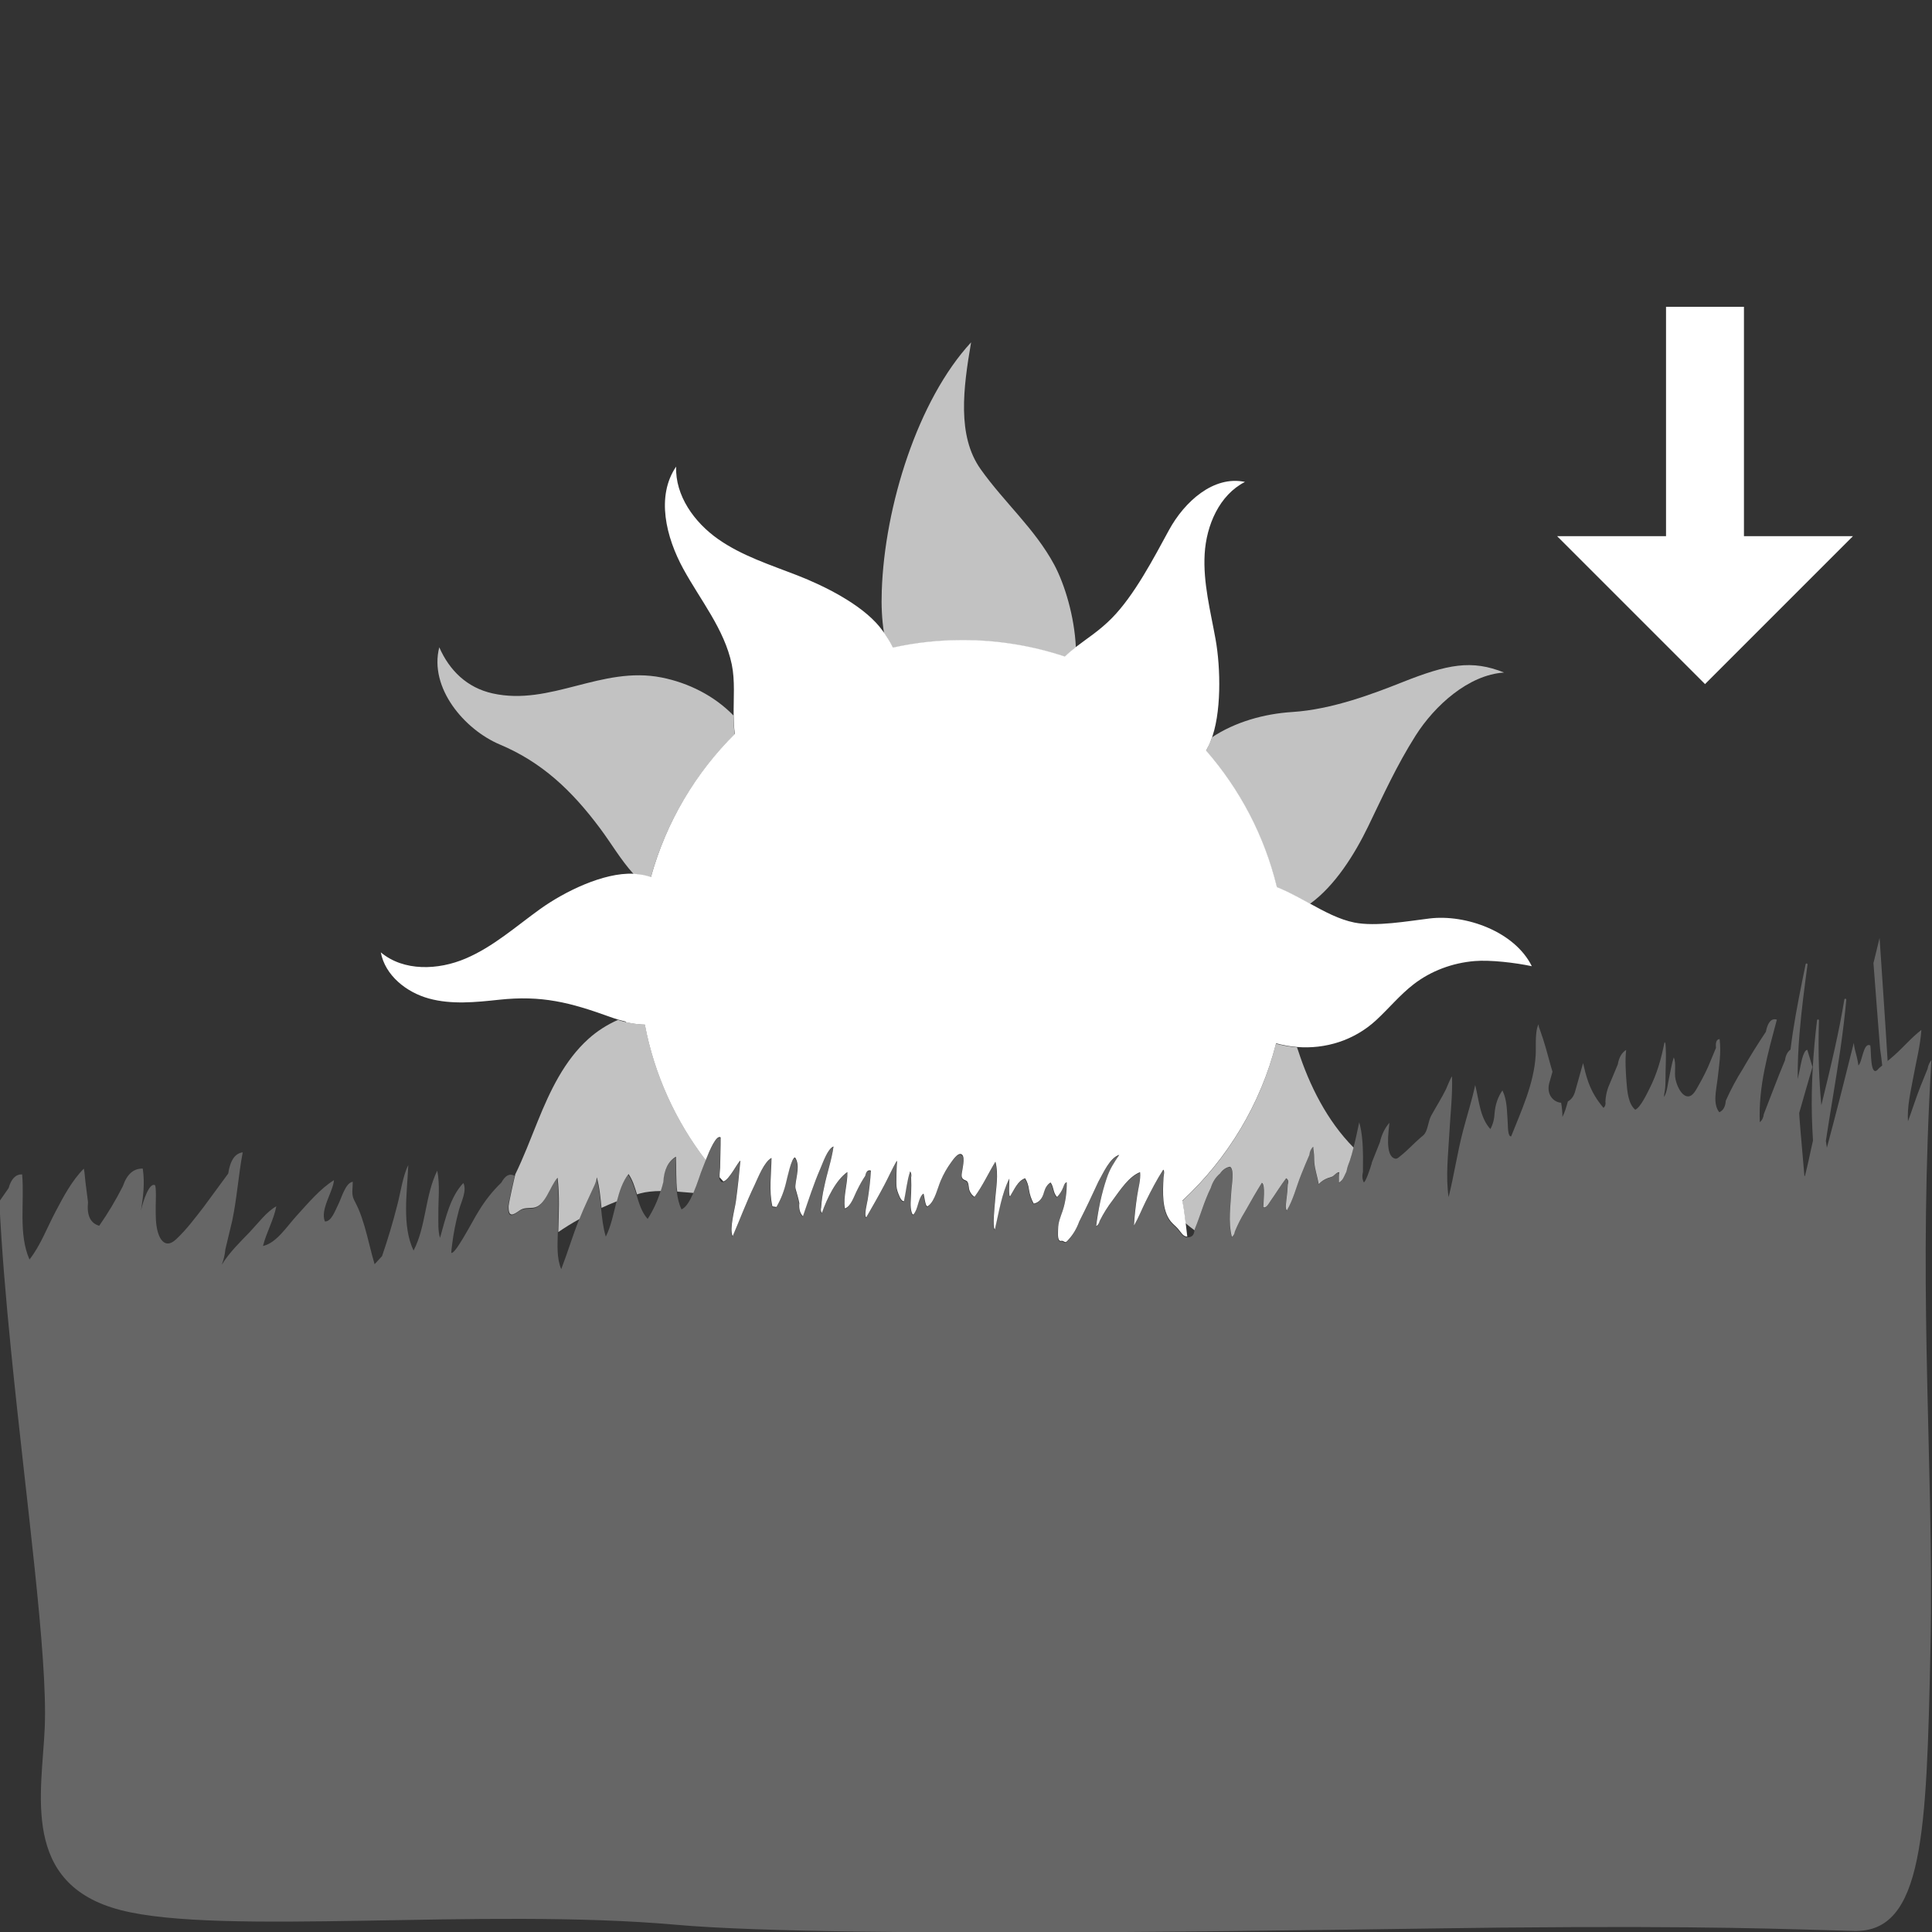
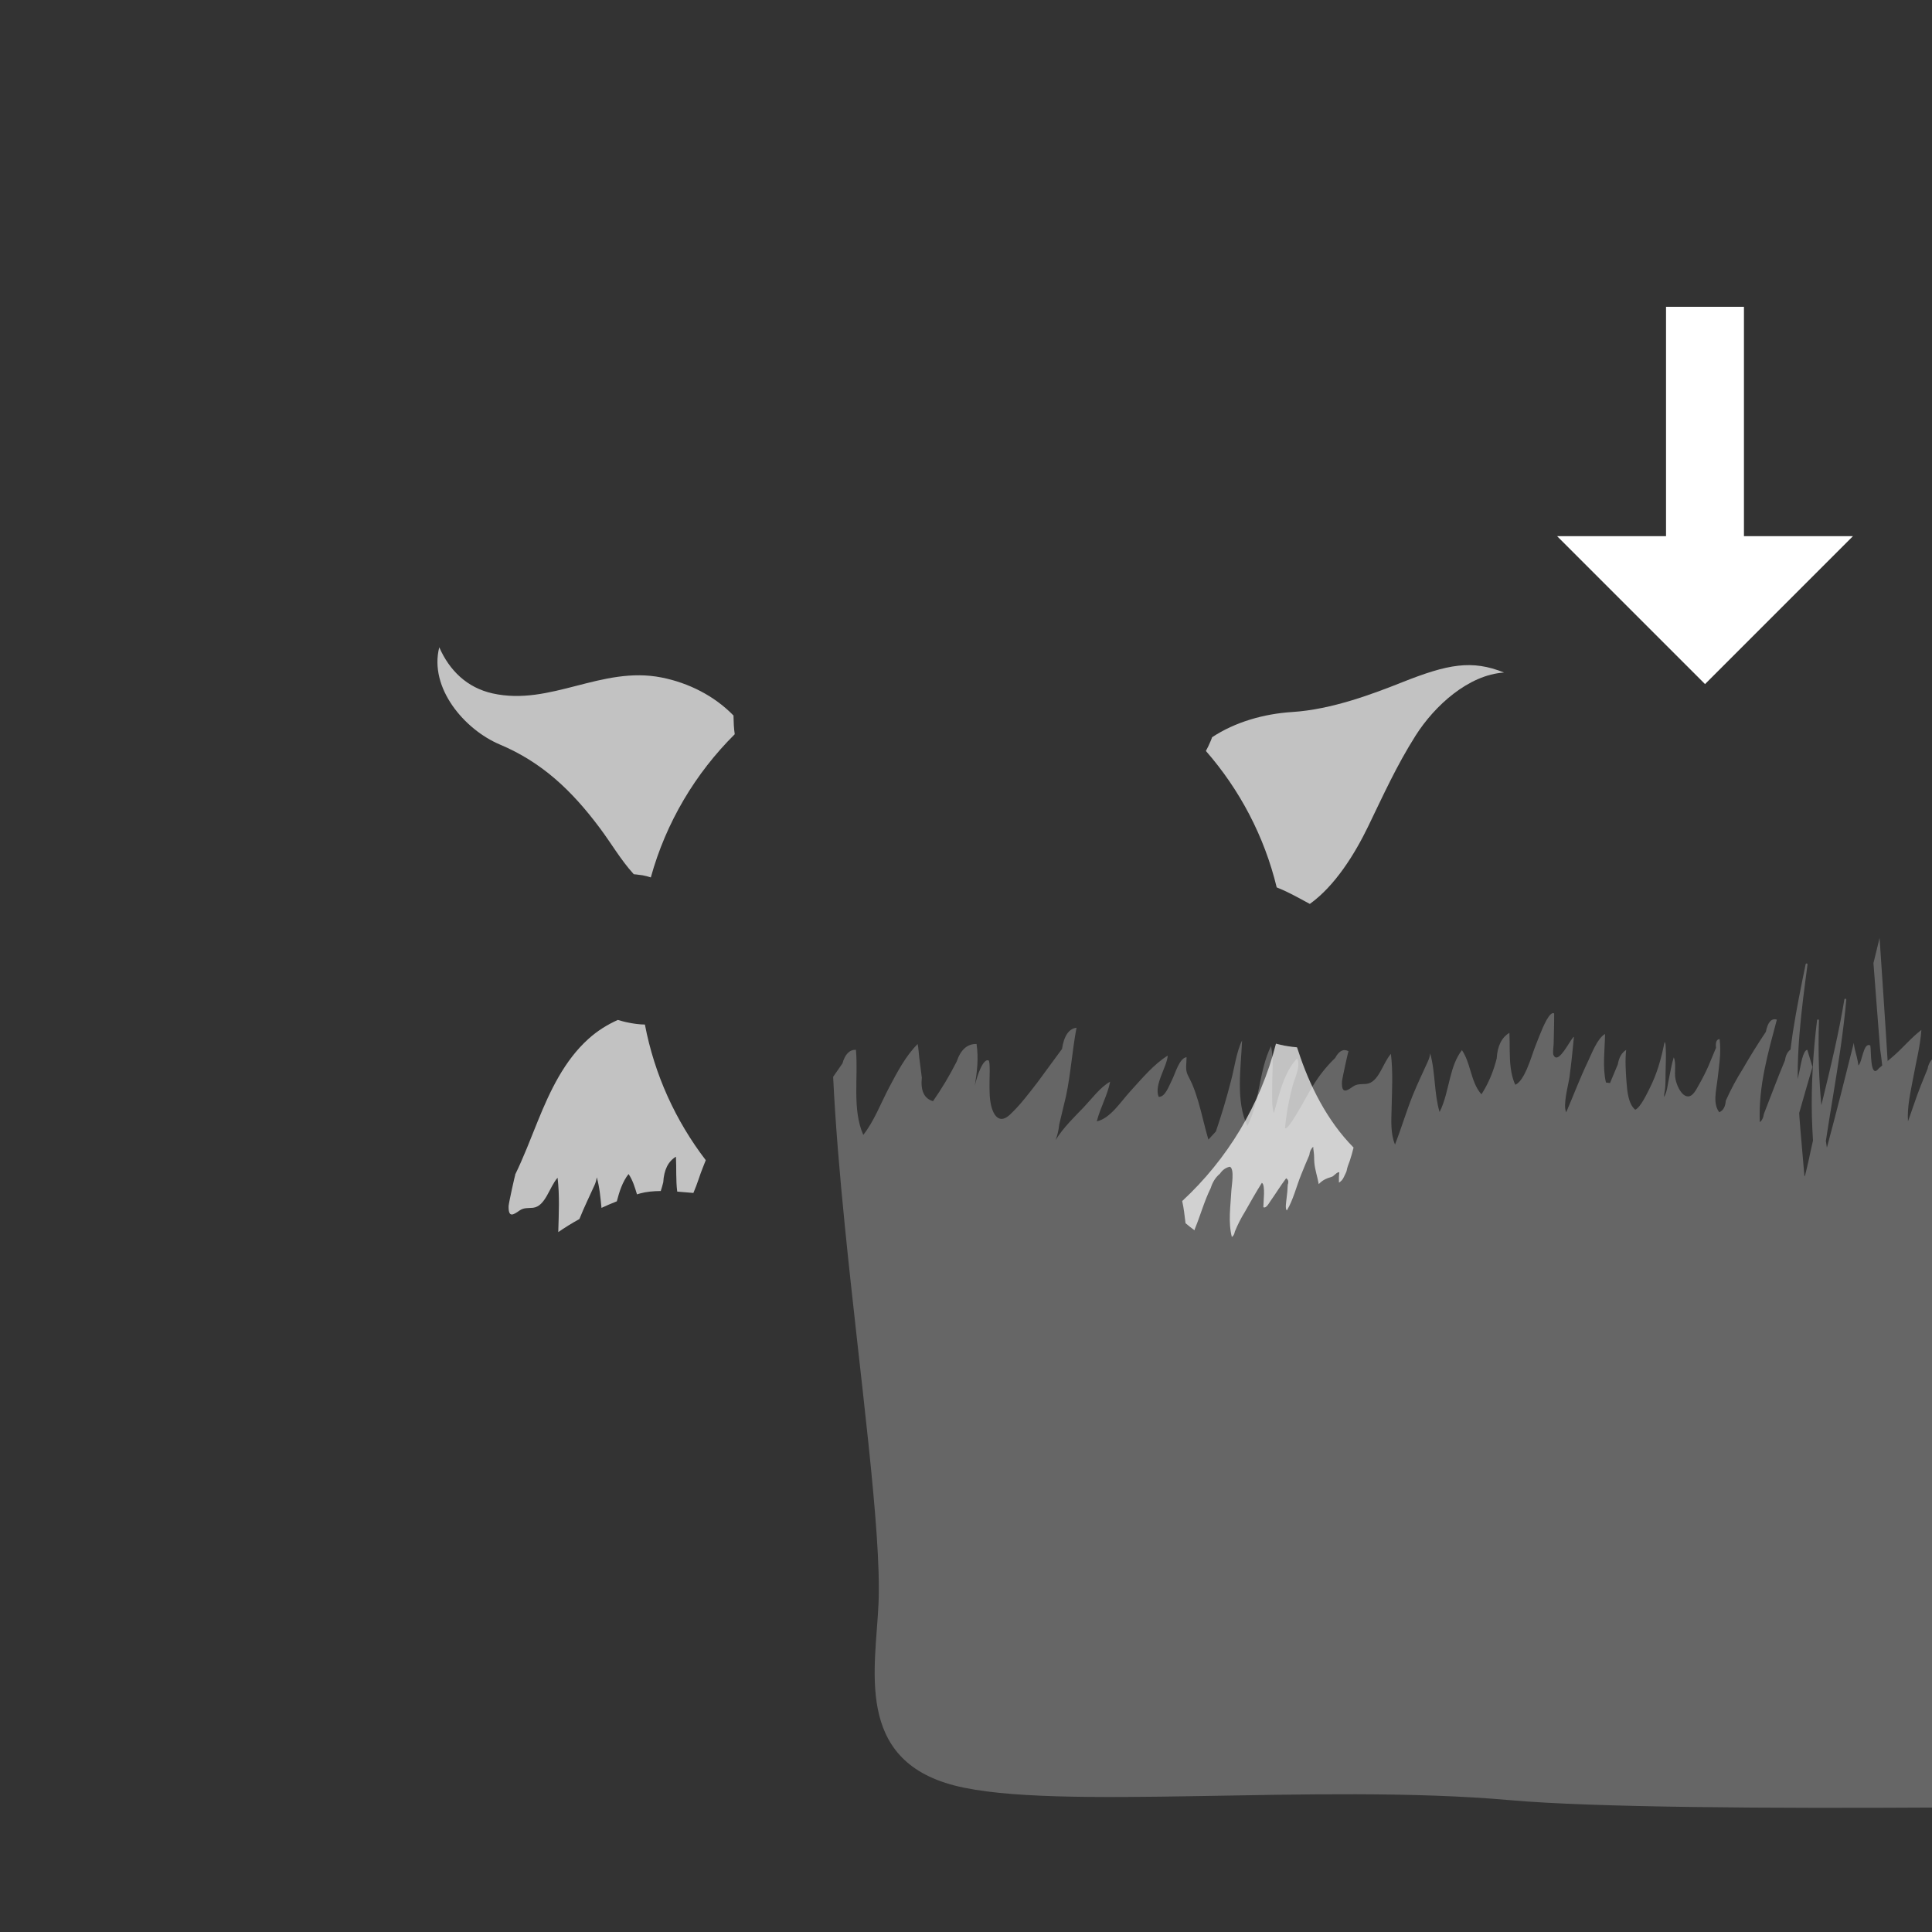
<svg xmlns="http://www.w3.org/2000/svg" viewBox="0 0 300 300">
  <rect x="0" y="0" width="300" height="300" fill="#333333" stroke="none" />
  <g fill="#fff">
-     <path d="m 97.19 158.72 c .13 .03 .26 .06 .39 .08 .3 .06 .61 .12 .91 .16 .13 .02 .26 .04 .38 .05 .42 .05 .84 .08 1.26 .09 1.49 7.82 4.79 14.98 9.45 21.06 .63 -1.61 1.65 -3.98 2.32 -3.55 .01 1.58 -.06 3.16 -.08 4.74 -.01 .35 -.12 1.04 -.08 1.46 .19 .22 .38 .43 .58 .64 .89 -.16 2.25 -3.05 2.65 -3.22 -.19 2.09 -.41 4.18 -.69 6.25 -.16 1.24 -1.06 4.34 -.51 5.48 1.13 -2.62 2.13 -5.3 3.36 -7.86 .61 -1.28 1.48 -3.63 2.67 -4.3 -.03 2.49 -.42 5.11 .14 7.53 l .63 .09 c .7 -1.21 1.21 -2.52 1.53 -3.95 .11 -.38 .8 -3.79 1.36 -3.74 .81 1.19 .18 2.96 .06 4.28 -.03 .27 -.02 .47 .06 .73 .19 .7 .41 1.36 .54 2.1 -.09 .85 .09 1.53 .56 2.03 .86 -2.5 1.66 -5.01 2.7 -7.4 .41 -.93 1.11 -3.07 2.05 -3.45 -.29 2.14 -1.04 4.21 -1.46 6.34 -.24 1.03 -.39 2.07 -.46 3.14 -.09 .34 -.05 .63 .11 .86 .81 -2.3 2.15 -5.08 3.96 -6.37 .05 1.95 -.66 3.7 -.39 5.66 .98 -.33 1.43 -1.96 1.96 -2.95 .36 -.74 .76 -1.44 1.2 -2.1 .14 -.7 .43 -.98 .88 -.83 -.08 1.53 -.26 3.04 -.5 4.54 -.06 .38 -.61 2.53 -.21 2.71 .95 -1.65 1.9 -3.3 2.79 -4.99 .66 -1.25 1.24 -2.56 1.94 -3.79 .08 .23 .01 .5 0 .75 -.04 .81 -.06 1.68 -.06 2.48 0 .55 0 1.01 .18 1.52 .14 .39 .52 1.61 1 1.52 .33 -1.55 .46 -3.14 .96 -4.63 .18 .26 .23 .59 .15 .97 .03 .81 .04 1.61 0 2.42 -.02 .88 -.2 2.1 .08 2.96 .18 .57 .3 .4 .56 -.06 .45 -.78 .55 -2.35 1.29 -2.83 .11 .37 .27 1.82 .52 1.94 .19 .09 .09 -.02 .29 -.09 .95 -.78 1.34 -2.63 1.84 -3.82 .43 -1.02 .98 -1.99 1.61 -2.85 .3 -.41 1.01 -1.47 1.55 -1.32 .69 .19 .3 1.89 .23 2.4 -.09 .64 -.31 1.23 .19 1.55 .24 .16 .47 .12 .63 .44 .19 .38 .13 .92 .3 1.33 .17 .4 .43 .72 .75 .93 1.26 -1.69 2.13 -3.64 3.25 -5.47 .53 2.04 .07 4.18 -.07 6.28 -.02 .27 -.43 4.12 -.01 4.23 .62 -2.62 1.05 -5.55 2.24 -7.88 .03 .34 -.15 2.74 .11 2.76 .69 -1.11 1.19 -2.41 2.34 -2.81 .32 .52 .52 1.11 .6 1.76 .12 .79 .36 1.51 .74 2.18 .82 -.17 1.35 -.78 1.61 -1.85 .2 -.66 .53 -1.14 1 -1.44 .52 .68 .38 1.64 1.01 2.26 .4 -.41 .72 -.91 .95 -1.49 .13 -.34 .22 -.7 .55 -.8 .03 1.45 -.19 3.14 -.65 4.48 -.32 .94 -.68 1.73 -.69 2.79 0 .44 -.12 1.5 .23 1.78 .16 .13 .25 .02 .41 .04 .15 .02 .38 .2 .49 .2 .19 .01 .4 -.3 .55 -.46 .68 -.75 1.22 -1.68 1.59 -2.71 1.03 -2.02 2.01 -4.08 2.96 -6.16 .8 -1.43 1.8 -3.76 3.27 -4.22 -.8 1.21 -1.45 2.13 -1.96 3.66 -.8 2.36 -1.32 4.91 -1.63 7.43 .27 -.16 .45 -.43 .54 -.81 .58 -1.15 1.24 -2.21 2 -3.2 1.19 -1.62 2.55 -3.73 4.28 -4.39 .12 1.21 -.28 2.46 -.45 3.66 -.23 1.54 -.41 3.09 -.5 4.65 .68 -1.17 1.2 -2.5 1.81 -3.73 .85 -1.71 1.72 -3.4 2.74 -4.97 .26 .28 .06 .89 .04 1.25 -.12 2.25 -.26 5.03 1.11 6.77 .34 .43 .77 .74 1.13 1.15 .53 .6 .76 1.2 1.45 1.23 -.09 -.79 -.18 -1.57 -.27 -2.3 -.13 -1.06 -.26 -2.19 -.5 -3.28 6.99 -6.48 12.14 -14.92 14.56 -24.44 .48 .14 .97 .24 1.45 .33 .11 .02 .21 .04 .32 .06 .48 .08 .96 .14 1.44 .18 4.46 .37 8.94 -1.03 12.33 -4.16 1.97 -1.82 3.68 -3.92 5.8 -5.56 2.72 -2.11 6.08 -3.34 9.5 -3.62 2.4 -.2 6.28 .25 8.87 .8 -2.65 -5.38 -10.26 -8.1 -15.89 -7.41 -3.37 .41 -8.34 1.3 -11.67 .63 -2.35 -.47 -4.61 -1.69 -6.89 -2.94 -.25 -.14 -.49 -.27 -.74 -.4 -.31 -.17 -.63 -.34 -.94 -.51 -.2 -.11 -.39 -.21 -.59 -.31 -.31 -.16 -.63 -.32 -.94 -.48 -.16 -.08 -.33 -.16 -.49 -.24 -.47 -.22 -.95 -.43 -1.43 -.62 -1.93 -7.98 -5.77 -15.21 -11 -21.2 .26 -.46 .51 -.96 .72 -1.5 1.7 -4.14 1.55 -11.34 .76 -15.75 s -1.96 -8.82 -1.7 -13.28 c .26 -4.47 2.28 -9.16 6.26 -11.19 -4.88 -1.04 -9.4 3.08 -11.79 7.46 s -5.38 10.14 -8.88 13.69 c -1.91 1.94 -3.83 3.13 -5.59 4.49 -.16 .12 -.31 .25 -.47 .38 -.14 .11 -.27 .22 -.41 .33 -.29 .24 -.57 .5 -.84 .76 -4.99 -1.66 -10.32 -2.56 -15.87 -2.56 -3.71 0 -7.33 .4 -10.81 1.17 -.17 -.35 -.36 -.7 -.56 -1.04 -.06 -.09 -.11 -.19 -.17 -.28 -.17 -.28 -.36 -.56 -.55 -.84 -.26 -.37 -.53 -.73 -.82 -1.09 -2.87 -3.49 -8.54 -6.32 -12.75 -7.96 s -8.6 -3.03 -12.3 -5.63 -6.68 -6.74 -6.52 -11.26 c -3.15 4.61 -1.57 10.96 1.1 15.86 2.68 4.9 6.4 9.4 7.54 14.86 .52 2.49 .26 5.29 .29 7.96 0 .32 .02 .63 .03 .94 .01 .17 .01 .33 .02 .5 .03 .47 .07 .93 .14 1.38 -6.11 6.06 -10.67 13.69 -13.03 22.23 -.42 -.14 -.86 -.25 -1.31 -.34 -.16 -.03 -.32 -.04 -.49 -.06 -.31 -.04 -.62 -.09 -.94 -.11 -4.64 -.2 -10.68 2.77 -14.45 5.47 -3.77 2.71 -7.3 5.87 -11.57 7.69 -4.27 1.83 -9.64 2.03 -13.19 -.95 .67 3.58 3.97 6.21 7.48 7.17 s 7.24 .58 10.86 .19 c 6.67 -.72 11.05 .42 17.22 2.65 .42 .15 .85 .3 1.29 .43 .06 .02 .13 .03 .19 .05 .35 .1 .69 .19 1.04 .28 z" />
-     <path d="m 138.09 99.57 c .2 .34 .39 .69 .56 1.04 3.48 -.76 7.1 -1.17 10.81 -1.17 5.55 0 10.88 .9 15.87 2.56 .28 -.27 .56 -.52 .84 -.76 .13 -.11 .27 -.22 .41 -.33 .16 -.13 .31 -.26 .47 -.38 .01 0 .01 -.01 .01 -.01 -.22 -4.8 -1.73 -9.78 -3.36 -12.83 -3.02 -5.61 -7.76 -9.66 -11.43 -14.84 -3.69 -5.2 -2.69 -12.61 -1.48 -19.69 -8.27 8.94 -13.43 25.44 -13.87 38.59 -.08 2.26 .01 4.44 .35 6.54 .04 .05 .06 .1 .1 .15 .2 .28 .38 .56 .55 .84 .06 .09 .12 .19 .17 .28 z" opacity=".7" />
    <path d="m 199.58 162.39 c -.49 -.09 -.97 -.2 -1.45 -.33 -2.42 9.53 -7.57 17.97 -14.56 24.44 .25 1.09 .37 2.22 .5 3.28 l .02 .16 c .45 .39 .92 .75 1.4 1.1 .01 -.06 .02 -.11 .03 -.18 .88 -2.12 1.47 -4.34 2.48 -6.38 .29 -.94 .77 -1.69 1.43 -2.23 .41 -.6 .92 -.96 1.55 -1.08 .74 .33 .26 3 .23 3.63 -.12 2.4 -.53 4.94 .07 7.28 .25 -.18 .4 -.45 .46 -.83 .44 -1.08 .96 -2.1 1.56 -3.07 .86 -1.52 1.72 -3.05 2.64 -4.51 .59 .27 .22 3.13 .23 3.78 .44 .25 .89 -.65 1.11 -.96 .83 -1.17 1.57 -2.39 2.43 -3.53 .34 .21 .42 .54 .25 1 -.03 .73 -.09 1.46 -.19 2.18 -.03 .37 -.26 1.62 .06 1.81 .98 -1.64 1.47 -3.71 2.2 -5.52 .41 -1.03 .84 -2.06 1.28 -3.07 .06 -.57 .27 -1 .61 -1.29 -.01 .29 .05 .55 .08 .83 .08 .55 .04 1.09 .09 1.65 .1 1.12 .49 2.21 .68 3.32 .39 -.42 .84 -.72 1.39 -.93 .26 -.1 .54 -.14 .79 -.28 .16 -.09 .78 -.77 1.02 -.62 -.07 .53 -.08 1.04 -.06 1.57 0 .1 .47 -.36 .47 -.36 .23 -.29 .38 -.68 .55 -1.02 .17 -.33 .18 -.45 .25 -.78 .1 -.43 .28 -.8 .42 -1.22 .22 -.67 .41 -1.35 .58 -2.04 -4.1 -4.14 -6.86 -9.65 -8.62 -15.1 -.05 -.15 -.1 -.31 -.16 -.46 -.02 0 -.04 -.01 -.06 -.01 -.48 -.04 -.96 -.1 -1.44 -.18 -.11 -.02 -.21 -.04 -.32 -.06 z" opacity=".7" />
    <path d="m 101.06 136.24 c 2.36 -8.54 6.92 -16.16 13.03 -22.23 -.07 -.45 -.11 -.91 -.14 -1.38 -.01 -.16 -.01 -.33 -.02 -.5 -.01 -.31 -.03 -.63 -.03 -.94 0 -.03 0 -.05 0 -.08 -2.97 -3.06 -6.98 -5.08 -11.18 -5.91 -9.32 -1.84 -17.23 4.48 -26.24 2.47 -3.95 -.88 -6.69 -3.55 -8.27 -7.16 -1.61 6.31 3.91 12.78 9.41 15.1 6.51 2.74 11.14 7.1 15.53 12.98 1.76 2.35 3.23 4.92 5.21 7.1 l .06 .06 c .29 .02 .57 .06 .85 .1 .16 .02 .33 .03 .49 .06 .45 .08 .89 .2 1.31 .34 z" opacity=".7" />
    <path d="m 78.98 187.19 c -.08 1.98 .72 1.47 1.69 .78 .69 -.48 1.35 -.35 2.1 -.43 1.93 -.21 2.53 -3.22 3.81 -4.66 .33 2.78 .19 5.52 .11 8.31 v .13 c .97 -.68 2.09 -1.37 3.28 -2.03 .01 -.02 .02 -.05 .03 -.07 .71 -1.78 1.54 -3.46 2.31 -5.17 .19 -.43 .28 -.74 .36 -1.24 .43 1.53 .57 3.14 .73 4.75 .79 -.37 1.59 -.71 2.38 -1.02 .4 -1.54 .88 -3.03 1.82 -4.24 .65 .95 .98 2.06 1.31 3.16 .17 -.05 .34 -.11 .5 -.15 .96 -.26 2.04 -.36 3.19 -.37 .14 -.44 .28 -.89 .39 -1.36 .11 -1.93 .77 -3.25 1.97 -3.97 .09 1.77 -.03 3.65 .2 5.42 .82 .06 1.66 .13 2.51 .21 .62 -1.42 1.09 -3.06 1.42 -3.82 .09 -.21 .27 -.7 .5 -1.27 -4.66 -6.08 -7.96 -13.25 -9.45 -21.06 -.42 0 -.84 -.04 -1.26 -.09 -.13 -.02 -.26 -.04 -.38 -.05 -.3 -.04 -.61 -.1 -.91 -.16 -.13 -.03 -.26 -.05 -.39 -.08 -.35 -.08 -.7 -.17 -1.04 -.28 -.06 -.02 -.13 -.03 -.19 -.05 -.01 0 -.02 0 -.02 -.01 -1.65 .73 -3.19 1.7 -4.55 2.92 -3.77 3.38 -6 8.12 -7.9 12.81 -1.13 2.79 -2.21 5.64 -3.53 8.34 .01 .01 .03 .01 .04 .02 -.05 -.03 -1 4.32 -1.02 4.72 z" opacity=".7" />
    <path d="m 198.26 137.8 c .48 .19 .95 .4 1.43 .62 .16 .08 .33 .16 .49 .24 .32 .16 .63 .31 .94 .48 .2 .1 .39 .21 .59 .31 .31 .17 .63 .34 .94 .51 .25 .14 .49 .27 .74 .4 3.93 -2.81 7.01 -7.81 9.03 -11.98 2.41 -4.98 4.43 -9.47 7.39 -14.15 2.96 -4.67 8.22 -9.44 13.74 -9.8 -5.02 -2.02 -8.76 -1.29 -15.79 1.5 -4.63 1.84 -10.97 4.24 -17.09 4.63 -4.43 .28 -8.89 1.56 -12.46 3.92 -.07 .22 -.15 .43 -.24 .63 -.22 .53 -.46 1.03 -.72 1.5 5.23 5.98 9.07 13.22 11 21.2 z" opacity=".7" />
-     <path d="m 300 164.5 c -.34 .38 -.59 .86 -.69 1.47 -.36 .88 -.71 1.77 -1.07 2.65 -.72 1.82 -1.3 3.67 -1.97 5.5 -.15 -2.26 .41 -4.58 .81 -6.76 .44 -2.44 1.1 -4.94 1.27 -7.43 -1.5 1.14 -2.8 2.7 -4.24 3.97 -.48 .44 -.98 .83 -1.47 1.24 .16 -.13 .31 -.26 .47 -.4 -.31 -5.25 -.97 -14.85 -1.25 -19.09 -.32 1.3 -.63 2.6 -.95 3.9 .35 4.6 .73 9.6 1.03 13.32 .13 .85 .24 1.71 .33 2.58 -.17 .14 -.33 .29 -.5 .42 -1.44 1.87 -1.18 -2.82 -1.35 -3.53 -1.09 -.59 -1.25 2.66 -1.85 3.1 -.1 -.91 -.36 -1.72 -.57 -2.59 -.07 -.31 -.11 -.61 -.14 -.92 -1.35 5.45 -2.73 10.87 -4.18 16.28 -.05 -.35 -.1 -.7 -.16 -1.04 .72 -4.78 1.57 -9.5 2.26 -14.28 .36 -2.53 .68 -5.07 .91 -7.64 .01 -.08 -.05 -.16 -.13 -.17 s -.16 .05 -.17 .13 c -.42 2.54 -.92 5.03 -1.47 7.52 -.66 2.98 -1.38 5.93 -2.1 8.89 -.18 -1.9 -.3 -3.82 -.37 -5.74 -.08 -2.49 -.08 -4.98 0 -7.42 .01 -.08 -.06 -.16 -.14 -.16 -.08 -.01 -.16 .06 -.16 .14 -.3 2.44 -.53 4.93 -.67 7.44 s -.19 5.03 -.13 7.5 c .03 1.25 .1 2.49 .17 3.73 -.24 1.03 -.46 2.06 -.68 3.1 -.14 .65 -.35 1.49 -.57 2.4 -.03 0 -.05 0 -.08 0 -.24 -3.03 -.55 -6.05 -.77 -9.08 -.02 -.24 -.03 -.47 -.04 -.71 .68 -2.38 1.36 -4.76 2.06 -7.14 -.26 -.9 -.54 -1.79 -.8 -2.66 -.69 .04 -1.05 2.55 -1.19 3.15 -.11 .46 -.2 .93 -.3 1.39 0 -.04 0 -.07 0 -.11 -.02 -2.35 .09 -4.7 .29 -7.06 .29 -3.57 .77 -7.13 1.23 -10.61 .01 -.08 -.04 -.16 -.12 -.17 s -.16 .04 -.17 .12 c -.71 3.45 -1.43 6.98 -1.98 10.53 -.14 .91 -.25 1.81 -.37 2.72 -.46 .34 -.75 .88 -.85 1.64 -.62 1.49 -1.22 2.99 -1.8 4.51 -.5 1.28 -1 2.57 -1.49 3.86 -.07 .57 -.28 .99 -.63 1.26 -.23 -5.57 1.27 -10.72 2.65 -15.92 -.83 -.26 -1.41 .38 -1.71 1.9 -1.25 1.86 -2.44 3.78 -3.57 5.74 -.99 1.56 -1.87 3.21 -2.65 4.95 -.07 .94 -.4 1.53 -1.01 1.79 -1.04 -1.33 -.47 -3.4 -.28 -5.05 .24 -2.14 .6 -4.16 .33 -6.31 -.47 .03 -.65 .48 -.56 1.36 -.4 .95 -.79 1.91 -1.19 2.86 -.44 .99 -.93 1.95 -1.46 2.87 -.39 .68 -.88 1.77 -1.65 1.81 -.66 .04 -1.19 -.68 -1.51 -1.31 -.21 -.41 -.37 -.87 -.47 -1.34 -.24 -1.06 .15 -2.48 -.28 -3.41 -.34 1.05 -.51 2.23 -.75 3.32 -.19 .87 -.29 2.14 -.77 2.84 .01 -.49 .16 -.97 .19 -1.47 .06 -.8 .05 -1.59 .06 -2.39 .02 -1.27 .1 -2.58 .02 -3.85 -.02 -.2 .01 -.72 -.18 -.81 -.52 2.6 -1.18 4.95 -2.35 7.24 -.34 .66 -1.37 2.9 -2.2 3.25 -1.08 -.88 -1.25 -2.89 -1.36 -4.33 -.12 -1.65 -.23 -3.32 -.05 -4.96 -.69 .43 -1.12 1.19 -1.3 2.26 l -1.21 2.89 c -.42 .9 -.66 1.86 -.71 2.87 .07 .42 -.03 .75 -.3 .98 -1.02 -1.21 -1.77 -2.41 -2.35 -3.99 -.35 -.97 -.59 -1.96 -.82 -2.96 -.41 1.47 -.82 2.95 -1.24 4.42 -.22 .78 -.63 1.27 -1.12 1.53 -.23 .85 -.49 1.74 -.85 2.41 .01 -.73 -.07 -1.47 -.2 -2.2 -1.21 -.1 -2.33 -1.3 -1.83 -3.1 .16 -.57 .33 -1.15 .49 -1.72 -.1 -.33 -.2 -.66 -.29 -.99 -.5 -1.83 -.98 -3.65 -1.62 -5.41 -.12 -.32 -.27 -.62 -.23 -.98 -.39 .58 -.43 1.92 -.45 2.63 -.02 .73 .02 1.46 -.02 2.19 -.27 4.47 -2.25 8.65 -3.81 12.6 -.55 .06 -.49 -1.65 -.53 -2.12 -.14 -1.81 -.06 -3.43 -.82 -5.02 -.7 1 -1.11 2.19 -1.22 3.54 -.04 .91 -.26 1.73 -.65 2.46 -1.62 -1.74 -1.76 -4.43 -2.36 -6.84 -.51 2.41 -1.27 4.74 -1.89 7.11 -.89 3.41 -1.39 6.9 -2.24 10.3 -.48 -3.22 -.05 -6.73 .12 -9.98 .15 -2.9 .51 -5.84 .41 -8.75 -.13 -.02 -.9 1.91 -.92 1.94 -.7 1.43 -1.54 2.73 -2.3 4.12 -.47 .85 -.49 2.03 -1 2.8 -.17 .26 -.41 .42 -.64 .61 -1.06 .91 -2.02 1.98 -3.11 2.84 -.3 .24 -.55 .53 -.89 .44 -1.59 -.42 -.98 -4.27 -.86 -5.56 -.71 .81 -1.2 1.82 -1.48 3.02 -.44 1.1 -.87 2.19 -1.31 3.29 .09 -.24 .09 -.18 .03 .02 -.18 .66 -.95 2.95 -1.22 2.91 -.24 -.48 -.28 -1.02 -.13 -1.62 0 -.78 .01 -1.57 .01 -2.35 0 -.03 0 -.05 0 -.08 -.02 -1.66 -.12 -3.67 -.59 -5.27 -.28 1.34 -.56 2.67 -.9 3.98 -.18 .69 -.36 1.37 -.58 2.04 -.14 .42 -.32 .79 -.42 1.22 -.07 .33 -.08 .45 -.25 .78 -.17 .34 -.32 .73 -.55 1.02 0 0 -.47 .46 -.47 .36 -.01 -.53 0 -1.04 .06 -1.57 -.24 -.15 -.86 .53 -1.02 .62 -.25 .14 -.53 .18 -.79 .28 -.56 .21 -1 .52 -1.39 .93 -.19 -1.11 -.57 -2.19 -.68 -3.32 -.05 -.56 -.02 -1.1 -.09 -1.65 -.04 -.28 -.09 -.54 -.08 -.83 -.35 .29 -.55 .72 -.61 1.29 -.44 1.01 -.87 2.04 -1.28 3.07 -.73 1.81 -1.22 3.88 -2.2 5.52 -.33 -.2 -.09 -1.45 -.06 -1.81 .09 -.72 .16 -1.45 .19 -2.18 .17 -.46 .09 -.8 -.25 -1 -.86 1.14 -1.6 2.36 -2.43 3.53 -.22 .32 -.67 1.21 -1.11 .96 -.01 -.65 .36 -3.51 -.23 -3.78 -.92 1.46 -1.78 3 -2.64 4.51 -.6 .97 -1.12 1.99 -1.56 3.07 -.06 .38 -.21 .65 -.46 .83 -.6 -2.34 -.19 -4.88 -.07 -7.28 .03 -.64 .51 -3.31 -.23 -3.63 -.63 .12 -1.14 .48 -1.55 1.08 -.67 .54 -1.14 1.29 -1.43 2.23 -1 2.04 -1.6 4.26 -2.48 6.38 0 .07 -.02 .12 -.03 .18 -.08 .7 -.37 .98 -.96 1.03 -.07 .01 -.13 0 -.19 0 -.69 -.03 -.92 -.63 -1.45 -1.23 -.36 -.41 -.79 -.72 -1.13 -1.15 -1.37 -1.75 -1.23 -4.53 -1.11 -6.77 .02 -.36 .21 -.97 -.04 -1.25 -1.02 1.57 -1.89 3.25 -2.74 4.97 -.61 1.23 -1.13 2.56 -1.81 3.73 .09 -1.57 .27 -3.11 .5 -4.65 .18 -1.2 .58 -2.45 .45 -3.66 -1.73 .66 -3.09 2.77 -4.28 4.39 -.75 .99 -1.42 2.06 -2 3.2 -.09 .39 -.27 .66 -.54 .81 .31 -2.52 .83 -5.07 1.63 -7.43 .52 -1.53 1.16 -2.44 1.96 -3.66 -1.47 .46 -2.47 2.79 -3.27 4.22 -.95 2.08 -1.93 4.13 -2.96 6.16 -.37 1.03 -.91 1.96 -1.59 2.71 -.14 .16 -.36 .47 -.55 .46 -.11 0 -.34 -.18 -.49 -.2 -.16 -.02 -.25 .09 -.41 -.04 -.35 -.29 -.24 -1.34 -.23 -1.78 .01 -1.06 .37 -1.85 .69 -2.79 .46 -1.34 .68 -3.03 .65 -4.48 -.34 .09 -.42 .46 -.55 .8 -.23 .58 -.55 1.08 -.95 1.49 -.64 -.62 -.5 -1.59 -1.01 -2.26 -.47 .31 -.81 .79 -1 1.44 -.26 1.07 -.79 1.68 -1.61 1.85 -.38 -.66 -.62 -1.39 -.74 -2.18 -.08 -.65 -.28 -1.23 -.6 -1.76 -1.14 .4 -1.65 1.7 -2.34 2.81 -.25 -.02 -.08 -2.42 -.11 -2.76 -1.19 2.33 -1.61 5.27 -2.24 7.88 -.42 -.12 0 -3.96 .01 -4.23 .14 -2.1 .6 -4.24 .07 -6.28 -1.12 1.83 -1.99 3.78 -3.25 5.47 -.32 -.22 -.58 -.53 -.75 -.93 -.17 -.41 -.11 -.95 -.3 -1.33 -.16 -.32 -.39 -.28 -.63 -.44 -.5 -.32 -.28 -.91 -.19 -1.55 .07 -.51 .46 -2.21 -.23 -2.4 -.55 -.15 -1.25 .91 -1.55 1.32 -.63 .86 -1.18 1.82 -1.61 2.85 -.5 1.2 -.89 3.04 -1.84 3.82 -.2 .07 -.11 .18 -.29 .09 -.25 -.12 -.41 -1.57 -.52 -1.94 -.74 .47 -.83 2.05 -1.29 2.83 -.27 .46 -.38 .63 -.56 .06 -.28 -.86 -.09 -2.08 -.08 -2.96 .03 -.81 .03 -1.61 0 -2.42 .08 -.38 .03 -.7 -.15 -.97 -.5 1.49 -.63 3.08 -.96 4.63 -.48 .09 -.86 -1.14 -1 -1.52 -.18 -.51 -.18 -.97 -.18 -1.52 0 -.81 .02 -1.67 .06 -2.48 .01 -.25 .08 -.52 0 -.75 -.69 1.22 -1.28 2.53 -1.94 3.79 -.89 1.69 -1.84 3.35 -2.79 4.99 -.41 -.18 .14 -2.33 .21 -2.71 .25 -1.51 .42 -3.01 .5 -4.54 -.45 -.14 -.75 .13 -.88 .83 -.44 .66 -.85 1.36 -1.2 2.1 -.53 .99 -.99 2.62 -1.96 2.95 -.27 -1.97 .44 -3.71 .39 -5.66 -1.81 1.29 -3.14 4.07 -3.96 6.37 -.16 -.23 -.19 -.52 -.11 -.86 .07 -1.07 .22 -2.11 .46 -3.14 .41 -2.13 1.17 -4.19 1.46 -6.34 -.94 .38 -1.65 2.52 -2.05 3.45 -1.04 2.39 -1.85 4.91 -2.7 7.4 -.47 -.51 -.65 -1.18 -.56 -2.03 -.13 -.74 -.34 -1.4 -.54 -2.1 -.07 -.26 -.08 -.46 -.06 -.73 .12 -1.32 .74 -3.1 -.06 -4.28 -.56 -.05 -1.25 3.36 -1.36 3.74 -.32 1.43 -.83 2.74 -1.53 3.95 l -.63 -.09 c -.56 -2.42 -.17 -5.04 -.14 -7.53 -1.19 .67 -2.06 3.02 -2.67 4.3 -1.22 2.55 -2.23 5.24 -3.36 7.86 -.55 -1.14 .34 -4.24 .51 -5.48 .28 -2.08 .5 -4.16 .69 -6.25 -.39 .17 -1.76 3.06 -2.65 3.22 -.22 .04 -.41 -.08 -.55 -.44 -.02 -.05 -.02 -.13 -.03 -.2 -.04 -.41 .07 -1.11 .08 -1.46 .03 -1.58 .09 -3.16 .08 -4.74 -.67 -.42 -1.69 1.95 -2.32 3.55 -.23 .58 -.41 1.06 -.5 1.27 -.33 .76 -.8 2.4 -1.42 3.82 -.5 1.13 -1.09 2.13 -1.79 2.44 -.4 -.82 -.6 -1.72 -.72 -2.65 -.23 -1.77 -.11 -3.65 -.2 -5.42 -1.2 .72 -1.86 2.04 -1.97 3.97 -.11 .46 -.25 .91 -.39 1.36 -.49 1.52 -1.15 2.93 -1.98 4.22 -.92 -1.02 -1.31 -2.35 -1.72 -3.7 -.33 -1.1 -.67 -2.21 -1.31 -3.16 -.94 1.21 -1.43 2.7 -1.82 4.24 -.47 1.82 -.82 3.72 -1.65 5.37 -.42 -1.4 -.58 -2.87 -.73 -4.35 -.16 -1.61 -.3 -3.22 -.73 -4.75 -.08 .5 -.16 .81 -.36 1.24 -.77 1.72 -1.59 3.4 -2.31 5.17 -.01 .02 -.02 .05 -.03 .07 -1.01 2.52 -1.78 5.14 -2.76 7.67 -.72 -1.69 -.58 -3.77 -.53 -5.64 0 -.04 0 -.09 0 -.13 .07 -2.8 .22 -5.54 -.11 -8.31 -1.28 1.44 -1.88 4.45 -3.81 4.66 -.75 .08 -1.41 -.06 -2.1 .43 -.97 .68 -1.77 1.19 -1.69 -.78 .02 -.41 .97 -4.75 1.02 -4.72 -.01 -.01 -.03 -.01 -.04 -.02 -.76 -.4 -1.44 -.04 -2.04 1.07 -1.34 1.29 -2.51 2.76 -3.52 4.43 -.39 .58 -1.47 2.63 -2.47 4.28 -.79 1.31 -1.52 2.36 -1.79 2.19 .03 -.42 .08 -.84 .13 -1.25 .22 -1.84 .59 -3.61 1.07 -5.41 .32 -1.19 1.28 -2.99 .68 -4.18 -2.05 2.17 -2.75 5.46 -3.62 8.52 -.34 -1.06 -.25 -2.43 -.26 -3.56 -.03 -2.35 .28 -4.59 -.17 -6.88 -1.92 3.87 -1.71 8.63 -3.68 12.41 -1.83 -3.85 -1 -8.97 -.82 -13.27 -.85 1.64 -1.24 4.5 -1.73 6.3 -.68 2.66 -1.46 5.27 -2.34 7.83 l -1.16 1.26 c -.58 -1.95 -1 -3.96 -1.57 -5.91 -.28 -.94 -.59 -1.87 -.97 -2.75 -.2 -.47 -.45 -.91 -.67 -1.37 -.42 -.91 -.18 -1.67 -.18 -2.77 -1.15 .15 -1.76 2.59 -2.3 3.62 -.44 .85 -1.03 2.61 -2.03 2.54 -.76 -1.87 1.27 -4.6 1.41 -6.41 -2.18 1.36 -3.99 3.55 -5.81 5.54 -1.55 1.7 -3.11 4.21 -5.21 4.68 .53 -2.12 1.66 -4.03 2.07 -6.16 -1.5 .81 -2.9 2.71 -4.14 4.01 -1.31 1.37 -3.14 3.11 -4.33 5.06 .28 -.73 .48 -1.53 .56 -2.4 .36 -1.49 .71 -2.99 1.07 -4.48 .73 -3.48 .96 -7.07 1.62 -10.57 -1.19 .15 -1.94 1.25 -2.25 3.29 -1.27 1.73 -2.55 3.46 -3.82 5.2 -1.34 1.73 -2.69 3.53 -4.24 4.98 -.67 .62 -1.42 1.02 -2.15 .3 -.32 -.31 -.53 -.8 -.68 -1.26 -.41 -1.3 -.37 -2.8 -.37 -4.16 0 -.36 .13 -3.16 -.14 -3.27 -.85 -.38 -1.81 2.4 -2.15 3.97 .35 -2.21 .62 -4.22 .28 -6.53 -1.44 -.03 -2.46 .88 -3.09 2.74 -1.1 2.16 -2.32 4.21 -3.67 6.14 -1.37 -.39 -1.95 -1.61 -1.74 -3.66 -.13 -1.04 -.27 -2.09 -.4 -3.13 -.09 -.75 -.11 -1.42 -.25 -2.08 -1.84 1.84 -3.14 4.3 -4.42 6.73 -1.32 2.5 -2.33 5.24 -4.02 7.38 -1.75 -3.98 -.76 -8.9 -1.14 -13.22 -.99 -.03 -1.69 .68 -2.1 2.13 -.48 .69 -.96 1.38 -1.44 2.07 .35 7.29 1.02 15.2 1.82 23.19 2.32 23.28 5.7 47.23 5.23 58.5 -.42 10.08 -3.83 24.32 11.78 28.35 s 56.32 -.39 86.27 2.28 c 25.72 2.3 110.26 .6 127.92 .44 33.29 -.3 44.19 .24 54.98 .52 s 11.25 -15.26 11.86 -43.65 c .33 -15.22 -.3 -30.13 -.6 -46.45 -.25 -13.7 -.25 -28.41 .75 -45.13 z" opacity=".25" />
+     <path d="m 300 164.5 c -.34 .38 -.59 .86 -.69 1.47 -.36 .88 -.71 1.77 -1.07 2.65 -.72 1.82 -1.3 3.67 -1.97 5.5 -.15 -2.26 .41 -4.58 .81 -6.76 .44 -2.44 1.1 -4.94 1.27 -7.43 -1.5 1.14 -2.8 2.7 -4.24 3.97 -.48 .44 -.98 .83 -1.47 1.24 .16 -.13 .31 -.26 .47 -.4 -.31 -5.25 -.97 -14.85 -1.25 -19.09 -.32 1.3 -.63 2.6 -.95 3.9 .35 4.6 .73 9.6 1.03 13.32 .13 .85 .24 1.71 .33 2.58 -.17 .14 -.33 .29 -.5 .42 -1.44 1.87 -1.18 -2.82 -1.35 -3.53 -1.09 -.59 -1.25 2.66 -1.85 3.1 -.1 -.91 -.36 -1.72 -.57 -2.59 -.07 -.31 -.11 -.61 -.14 -.92 -1.35 5.45 -2.73 10.87 -4.18 16.28 -.05 -.35 -.1 -.7 -.16 -1.04 .72 -4.78 1.57 -9.5 2.26 -14.28 .36 -2.53 .68 -5.07 .91 -7.64 .01 -.08 -.05 -.16 -.13 -.17 s -.16 .05 -.17 .13 c -.42 2.54 -.92 5.03 -1.47 7.52 -.66 2.98 -1.38 5.93 -2.1 8.89 -.18 -1.9 -.3 -3.82 -.37 -5.74 -.08 -2.49 -.08 -4.98 0 -7.42 .01 -.08 -.06 -.16 -.14 -.16 -.08 -.01 -.16 .06 -.16 .14 -.3 2.44 -.53 4.93 -.67 7.44 s -.19 5.03 -.13 7.5 c .03 1.25 .1 2.49 .17 3.73 -.24 1.03 -.46 2.06 -.68 3.1 -.14 .65 -.35 1.49 -.57 2.4 -.03 0 -.05 0 -.08 0 -.24 -3.03 -.55 -6.05 -.77 -9.08 -.02 -.24 -.03 -.47 -.04 -.71 .68 -2.38 1.36 -4.76 2.06 -7.14 -.26 -.9 -.54 -1.79 -.8 -2.66 -.69 .04 -1.05 2.55 -1.19 3.15 -.11 .46 -.2 .93 -.3 1.39 0 -.04 0 -.07 0 -.11 -.02 -2.35 .09 -4.7 .29 -7.06 .29 -3.57 .77 -7.13 1.23 -10.61 .01 -.08 -.04 -.16 -.12 -.17 s -.16 .04 -.17 .12 c -.71 3.45 -1.43 6.98 -1.98 10.53 -.14 .91 -.25 1.81 -.37 2.72 -.46 .34 -.75 .88 -.85 1.64 -.62 1.49 -1.22 2.99 -1.8 4.51 -.5 1.28 -1 2.57 -1.49 3.86 -.07 .57 -.28 .99 -.63 1.26 -.23 -5.57 1.27 -10.72 2.65 -15.92 -.83 -.26 -1.41 .38 -1.71 1.9 -1.25 1.86 -2.44 3.78 -3.57 5.74 -.99 1.56 -1.87 3.21 -2.65 4.95 -.07 .94 -.4 1.53 -1.01 1.79 -1.04 -1.33 -.47 -3.4 -.28 -5.05 .24 -2.14 .6 -4.16 .33 -6.31 -.47 .03 -.65 .48 -.56 1.36 -.4 .95 -.79 1.91 -1.19 2.86 -.44 .99 -.93 1.95 -1.46 2.87 -.39 .68 -.88 1.77 -1.65 1.81 -.66 .04 -1.19 -.68 -1.51 -1.31 -.21 -.41 -.37 -.87 -.47 -1.34 -.24 -1.06 .15 -2.48 -.28 -3.41 -.34 1.05 -.51 2.23 -.75 3.32 -.19 .87 -.29 2.14 -.77 2.84 .01 -.49 .16 -.97 .19 -1.47 .06 -.8 .05 -1.59 .06 -2.39 .02 -1.27 .1 -2.58 .02 -3.85 -.02 -.2 .01 -.72 -.18 -.81 -.52 2.6 -1.18 4.95 -2.35 7.24 -.34 .66 -1.37 2.9 -2.2 3.25 -1.08 -.88 -1.25 -2.89 -1.36 -4.33 -.12 -1.65 -.23 -3.32 -.05 -4.96 -.69 .43 -1.12 1.19 -1.3 2.26 l -1.21 2.89 l -.63 -.09 c -.56 -2.42 -.17 -5.04 -.14 -7.53 -1.19 .67 -2.06 3.02 -2.67 4.3 -1.22 2.55 -2.23 5.24 -3.36 7.86 -.55 -1.14 .34 -4.24 .51 -5.48 .28 -2.08 .5 -4.16 .69 -6.25 -.39 .17 -1.76 3.06 -2.65 3.22 -.22 .04 -.41 -.08 -.55 -.44 -.02 -.05 -.02 -.13 -.03 -.2 -.04 -.41 .07 -1.11 .08 -1.46 .03 -1.58 .09 -3.16 .08 -4.74 -.67 -.42 -1.69 1.95 -2.32 3.55 -.23 .58 -.41 1.06 -.5 1.27 -.33 .76 -.8 2.4 -1.42 3.82 -.5 1.13 -1.09 2.13 -1.79 2.44 -.4 -.82 -.6 -1.72 -.72 -2.65 -.23 -1.77 -.11 -3.65 -.2 -5.42 -1.2 .72 -1.86 2.04 -1.97 3.97 -.11 .46 -.25 .91 -.39 1.36 -.49 1.52 -1.15 2.93 -1.98 4.22 -.92 -1.02 -1.31 -2.35 -1.72 -3.7 -.33 -1.1 -.67 -2.21 -1.31 -3.16 -.94 1.21 -1.43 2.7 -1.82 4.24 -.47 1.82 -.82 3.72 -1.65 5.37 -.42 -1.4 -.58 -2.87 -.73 -4.35 -.16 -1.61 -.3 -3.22 -.73 -4.75 -.08 .5 -.16 .81 -.36 1.24 -.77 1.72 -1.59 3.4 -2.31 5.17 -.01 .02 -.02 .05 -.03 .07 -1.01 2.52 -1.78 5.14 -2.76 7.67 -.72 -1.69 -.58 -3.77 -.53 -5.64 0 -.04 0 -.09 0 -.13 .07 -2.8 .22 -5.54 -.11 -8.31 -1.28 1.44 -1.88 4.45 -3.81 4.66 -.75 .08 -1.41 -.06 -2.1 .43 -.97 .68 -1.77 1.19 -1.69 -.78 .02 -.41 .97 -4.75 1.02 -4.72 -.01 -.01 -.03 -.01 -.04 -.02 -.76 -.4 -1.44 -.04 -2.04 1.07 -1.34 1.29 -2.51 2.76 -3.52 4.43 -.39 .58 -1.47 2.63 -2.47 4.28 -.79 1.31 -1.52 2.36 -1.79 2.19 .03 -.42 .08 -.84 .13 -1.25 .22 -1.84 .59 -3.61 1.07 -5.41 .32 -1.19 1.28 -2.99 .68 -4.18 -2.05 2.17 -2.75 5.46 -3.62 8.52 -.34 -1.06 -.25 -2.43 -.26 -3.56 -.03 -2.35 .28 -4.59 -.17 -6.88 -1.92 3.87 -1.71 8.63 -3.68 12.41 -1.83 -3.85 -1 -8.97 -.82 -13.27 -.85 1.64 -1.24 4.5 -1.73 6.3 -.68 2.66 -1.46 5.27 -2.34 7.83 l -1.16 1.26 c -.58 -1.95 -1 -3.96 -1.57 -5.91 -.28 -.94 -.59 -1.87 -.97 -2.75 -.2 -.47 -.45 -.91 -.67 -1.37 -.42 -.91 -.18 -1.67 -.18 -2.77 -1.15 .15 -1.76 2.59 -2.3 3.62 -.44 .85 -1.03 2.61 -2.03 2.54 -.76 -1.87 1.27 -4.6 1.41 -6.41 -2.18 1.36 -3.99 3.55 -5.81 5.54 -1.55 1.7 -3.11 4.21 -5.21 4.68 .53 -2.12 1.66 -4.03 2.07 -6.16 -1.5 .81 -2.9 2.71 -4.14 4.01 -1.31 1.37 -3.14 3.11 -4.33 5.06 .28 -.73 .48 -1.53 .56 -2.4 .36 -1.49 .71 -2.99 1.07 -4.48 .73 -3.48 .96 -7.07 1.62 -10.57 -1.19 .15 -1.94 1.25 -2.25 3.29 -1.27 1.73 -2.55 3.46 -3.82 5.2 -1.34 1.73 -2.69 3.53 -4.24 4.98 -.67 .62 -1.42 1.02 -2.15 .3 -.32 -.31 -.53 -.8 -.68 -1.26 -.41 -1.3 -.37 -2.8 -.37 -4.16 0 -.36 .13 -3.16 -.14 -3.27 -.85 -.38 -1.81 2.4 -2.15 3.97 .35 -2.21 .62 -4.22 .28 -6.53 -1.44 -.03 -2.46 .88 -3.09 2.74 -1.1 2.16 -2.32 4.21 -3.67 6.14 -1.37 -.39 -1.95 -1.61 -1.74 -3.66 -.13 -1.04 -.27 -2.09 -.4 -3.13 -.09 -.75 -.11 -1.42 -.25 -2.08 -1.84 1.84 -3.14 4.3 -4.42 6.73 -1.32 2.5 -2.33 5.24 -4.02 7.38 -1.75 -3.98 -.76 -8.9 -1.14 -13.22 -.99 -.03 -1.69 .68 -2.1 2.13 -.48 .69 -.96 1.38 -1.44 2.07 .35 7.29 1.02 15.2 1.82 23.19 2.32 23.28 5.7 47.23 5.23 58.5 -.42 10.08 -3.83 24.32 11.78 28.35 s 56.32 -.39 86.27 2.28 c 25.72 2.3 110.26 .6 127.92 .44 33.29 -.3 44.19 .24 54.98 .52 s 11.25 -15.26 11.86 -43.65 c .33 -15.22 -.3 -30.13 -.6 -46.45 -.25 -13.7 -.25 -28.41 .75 -45.13 z" opacity=".25" />
    <path d="m 270.8 47.64 h -6.03 -.03 -6.04 v 35.62 h -16.91 l 22.95 22.95 v .03 l .01 -.02 .02 .02 v -.03 l 22.95 -22.95 h -16.92 z" />
  </g>
</svg>